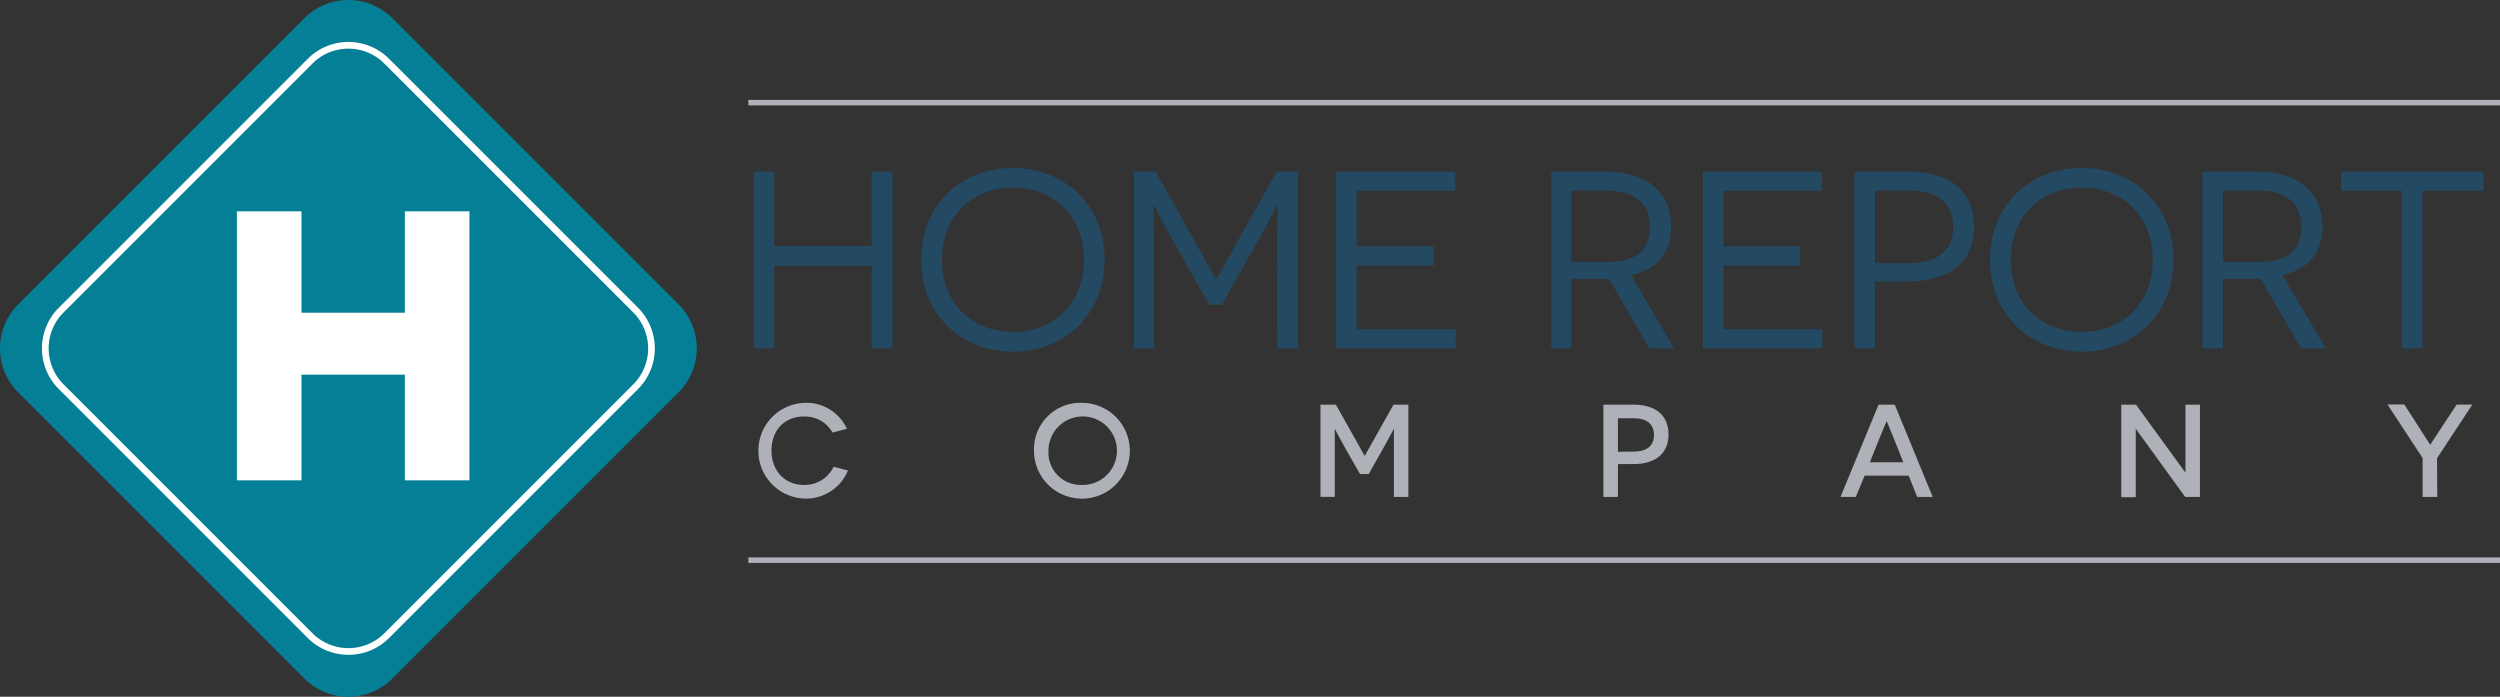
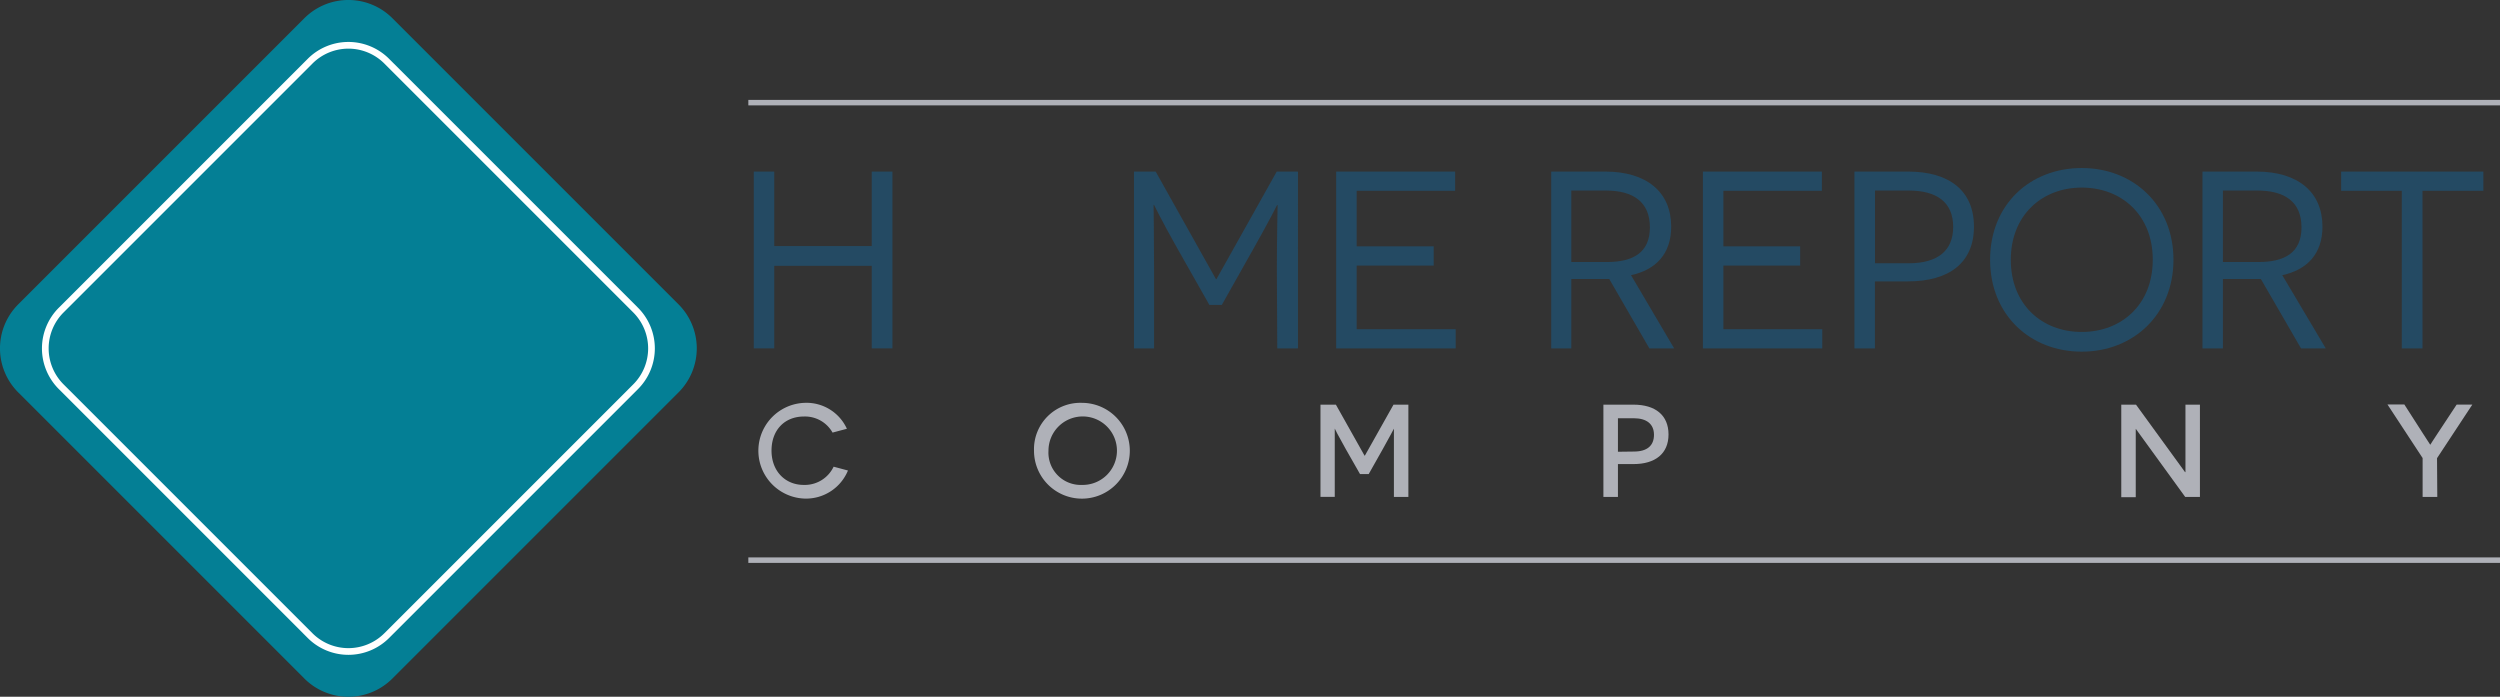
<svg xmlns="http://www.w3.org/2000/svg" width="373.16" height="104" viewBox="0 0 373.16 104">
  <rect x="0" y="0" width="373.16" height="104" fill="#333333" stroke="none" />
  <defs>
    <style>.a{fill:#244a63;}.b{fill:#afb1b8;}.c,.f{fill:none;stroke-miterlimit:10;}.c{stroke:#afb1b8;stroke-width:0.82px;}.d{fill:#047f95;}.e{fill:#fff;}.f{stroke:#fff;}</style>
  </defs>
  <path class="a" d="M130.12,39.68H115.57V52h-3.06V25.61h3.06V36.73h14.55V25.61h3.09V52h-3.09Z" />
-   <path class="a" d="M151.19,25.08c7.69,0,13.69,5.51,13.69,13.69s-6,13.72-13.69,13.72S137.51,47,137.51,38.77,143.46,25.08,151.19,25.08Zm0,24.47c5.92,0,10.6-4.07,10.6-10.78S157.11,28,151.19,28,140.6,32.1,140.6,38.77,145.24,49.55,151.19,49.55Z" />
  <path class="a" d="M190.59,40.13c0-4.07.11-9.5.11-9.54h-.07s-1.06,2.15-3.44,6.37l-4.82,8.56h-1.85l-4.79-8.45c-2.45-4.33-3.43-6.44-3.47-6.48h-.07s.07,5.47.07,9.54V52h-3V25.61h3.24l9,16.06h.07l9-16.06h3.17V52h-3.09Z" />
  <path class="a" d="M199.44,25.61H217.2v2.87H202.5v8.29H214v2.87H202.5v9.5h14.78V52H199.44Z" />
  <path class="a" d="M240.2,41.64c-.57,0-1.85,0-2.42,0h-3.24V52h-3V25.61h8.07c6.18,0,9.84,3.06,9.84,8.22,0,4.07-2.3,6.45-6,7.24L249.89,52h-3.7Zm-.34-2.53c3.84,0,6.41-1.36,6.41-5.17s-2.49-5.5-6.6-5.5h-5.13V39.11Z" />
  <path class="a" d="M254.18,25.61h17.76v2.87h-14.7v8.29H268.7v2.87H257.24v9.5H272V52H254.18Z" />
  <path class="a" d="M284.79,25.61c6.15,0,9.85,2.83,9.85,8.22S290.94,42,284.79,42h-4.93V52H276.8V25.61Zm.08,13.69c4.41,0,6.67-1.92,6.67-5.43,0-3.73-2.48-5.43-6.67-5.43h-5V39.3Z" />
  <path class="a" d="M310.73,25.08c7.69,0,13.69,5.51,13.69,13.69s-6,13.72-13.69,13.72S297.05,47,297.05,38.77,303,25.08,310.73,25.08Zm0,24.47c5.92,0,10.6-4.07,10.6-10.78S316.65,28,310.73,28s-10.59,4.11-10.59,10.78S304.78,49.55,310.73,49.55Z" />
  <path class="a" d="M337.46,41.64c-.56,0-1.85,0-2.41,0H331.8V52h-3.05V25.61h8.07c6.18,0,9.84,3.06,9.84,8.22,0,4.07-2.3,6.45-6,7.24L347.15,52h-3.69Zm-.34-2.53c3.85,0,6.41-1.36,6.41-5.17s-2.49-5.5-6.6-5.5H331.8V39.11Z" />
  <path class="a" d="M361.59,28.48V52H358.5V28.48h-9.05V25.61h21.23v2.87Z" />
  <path class="b" d="M126.57,70.23a6.77,6.77,0,0,1-6.49,4.19,7.15,7.15,0,0,1,0-14.29A6.63,6.63,0,0,1,126.41,64l-2.14.57A4.72,4.72,0,0,0,120,62.17c-2.87,0-4.84,2-4.84,5.09s2.07,5.12,4.8,5.12a4.77,4.77,0,0,0,4.47-2.72Z" />
  <path class="b" d="M161.5,60.13a7.15,7.15,0,1,1-7.16,7.15A6.92,6.92,0,0,1,161.5,60.13Zm0,12.25a5.11,5.11,0,1,0-5-5.1A4.82,4.82,0,0,0,161.5,72.38Z" />
  <path class="b" d="M208.06,68.92c0-2.5,0-4.92,0-4.94h0s-.59,1.16-1.63,3l-2.13,3.78H203l-2.12-3.72c-1.08-1.91-1.63-3-1.65-3.07h0s0,2.44,0,4.94v5.25H197.1V60.4h2.3L203.67,68h.06L208,60.4h2.22V74.17h-2.16Z" />
  <path class="b" d="M243.82,60.4c3.26,0,5.23,1.57,5.23,4.45s-2,4.42-5.23,4.42H241.5v4.9h-2.17V60.4Zm.06,7c2,0,3-.9,3-2.5s-1.09-2.47-3-2.47H241.5v5Z" />
-   <path class="b" d="M278.32,71,277,74.17h-2.28l5.68-13.77h2.42l5.66,13.77h-2.32L284.9,71Zm4.46-5.29c-.49-1.22-1.12-2.79-1.14-2.81h-.06s-.67,1.59-1.16,2.81L279.1,69h5Z" />
  <path class="b" d="M318.79,64h0s0,1.65,0,3.38v6.83h-2.16V60.4h2.2l7.32,10.07h.06s0-1.67,0-3.23V60.4h2.16V74.17h-2.2Z" />
  <path class="b" d="M363.8,74.17h-2.19v-5.8l-5.25-8,2.52,0,2.75,4.29c.63,1,1.11,1.71,1.12,1.73h0s.48-.77,1.11-1.71l2.83-4.29h2.34l-5.27,8Z" />
  <path class="c" d="M111.7,83.61H373.16M111.7,15.32H373.16" />
  <path class="d" d="M58.57,2.72a9.29,9.29,0,0,0-13.14,0L2.72,45.43a9.29,9.29,0,0,0,0,13.14l42.71,42.71a9.29,9.29,0,0,0,13.14,0l42.71-42.71a9.29,9.29,0,0,0,0-13.14L58.57,2.72Z" />
-   <path class="e" d="M60.43,55.92H45V71.7H35.36V31.54H45V46.68H60.43V31.54h9.64V71.7H60.43Z" />
  <path class="f" d="M57.72,9.13a8.08,8.08,0,0,0-11.43,0L9.13,46.29a8.08,8.08,0,0,0,0,11.43L46.29,94.88a8.09,8.09,0,0,0,11.43,0L94.88,57.72a8.09,8.09,0,0,0,0-11.43L57.72,9.13Z" />
</svg>